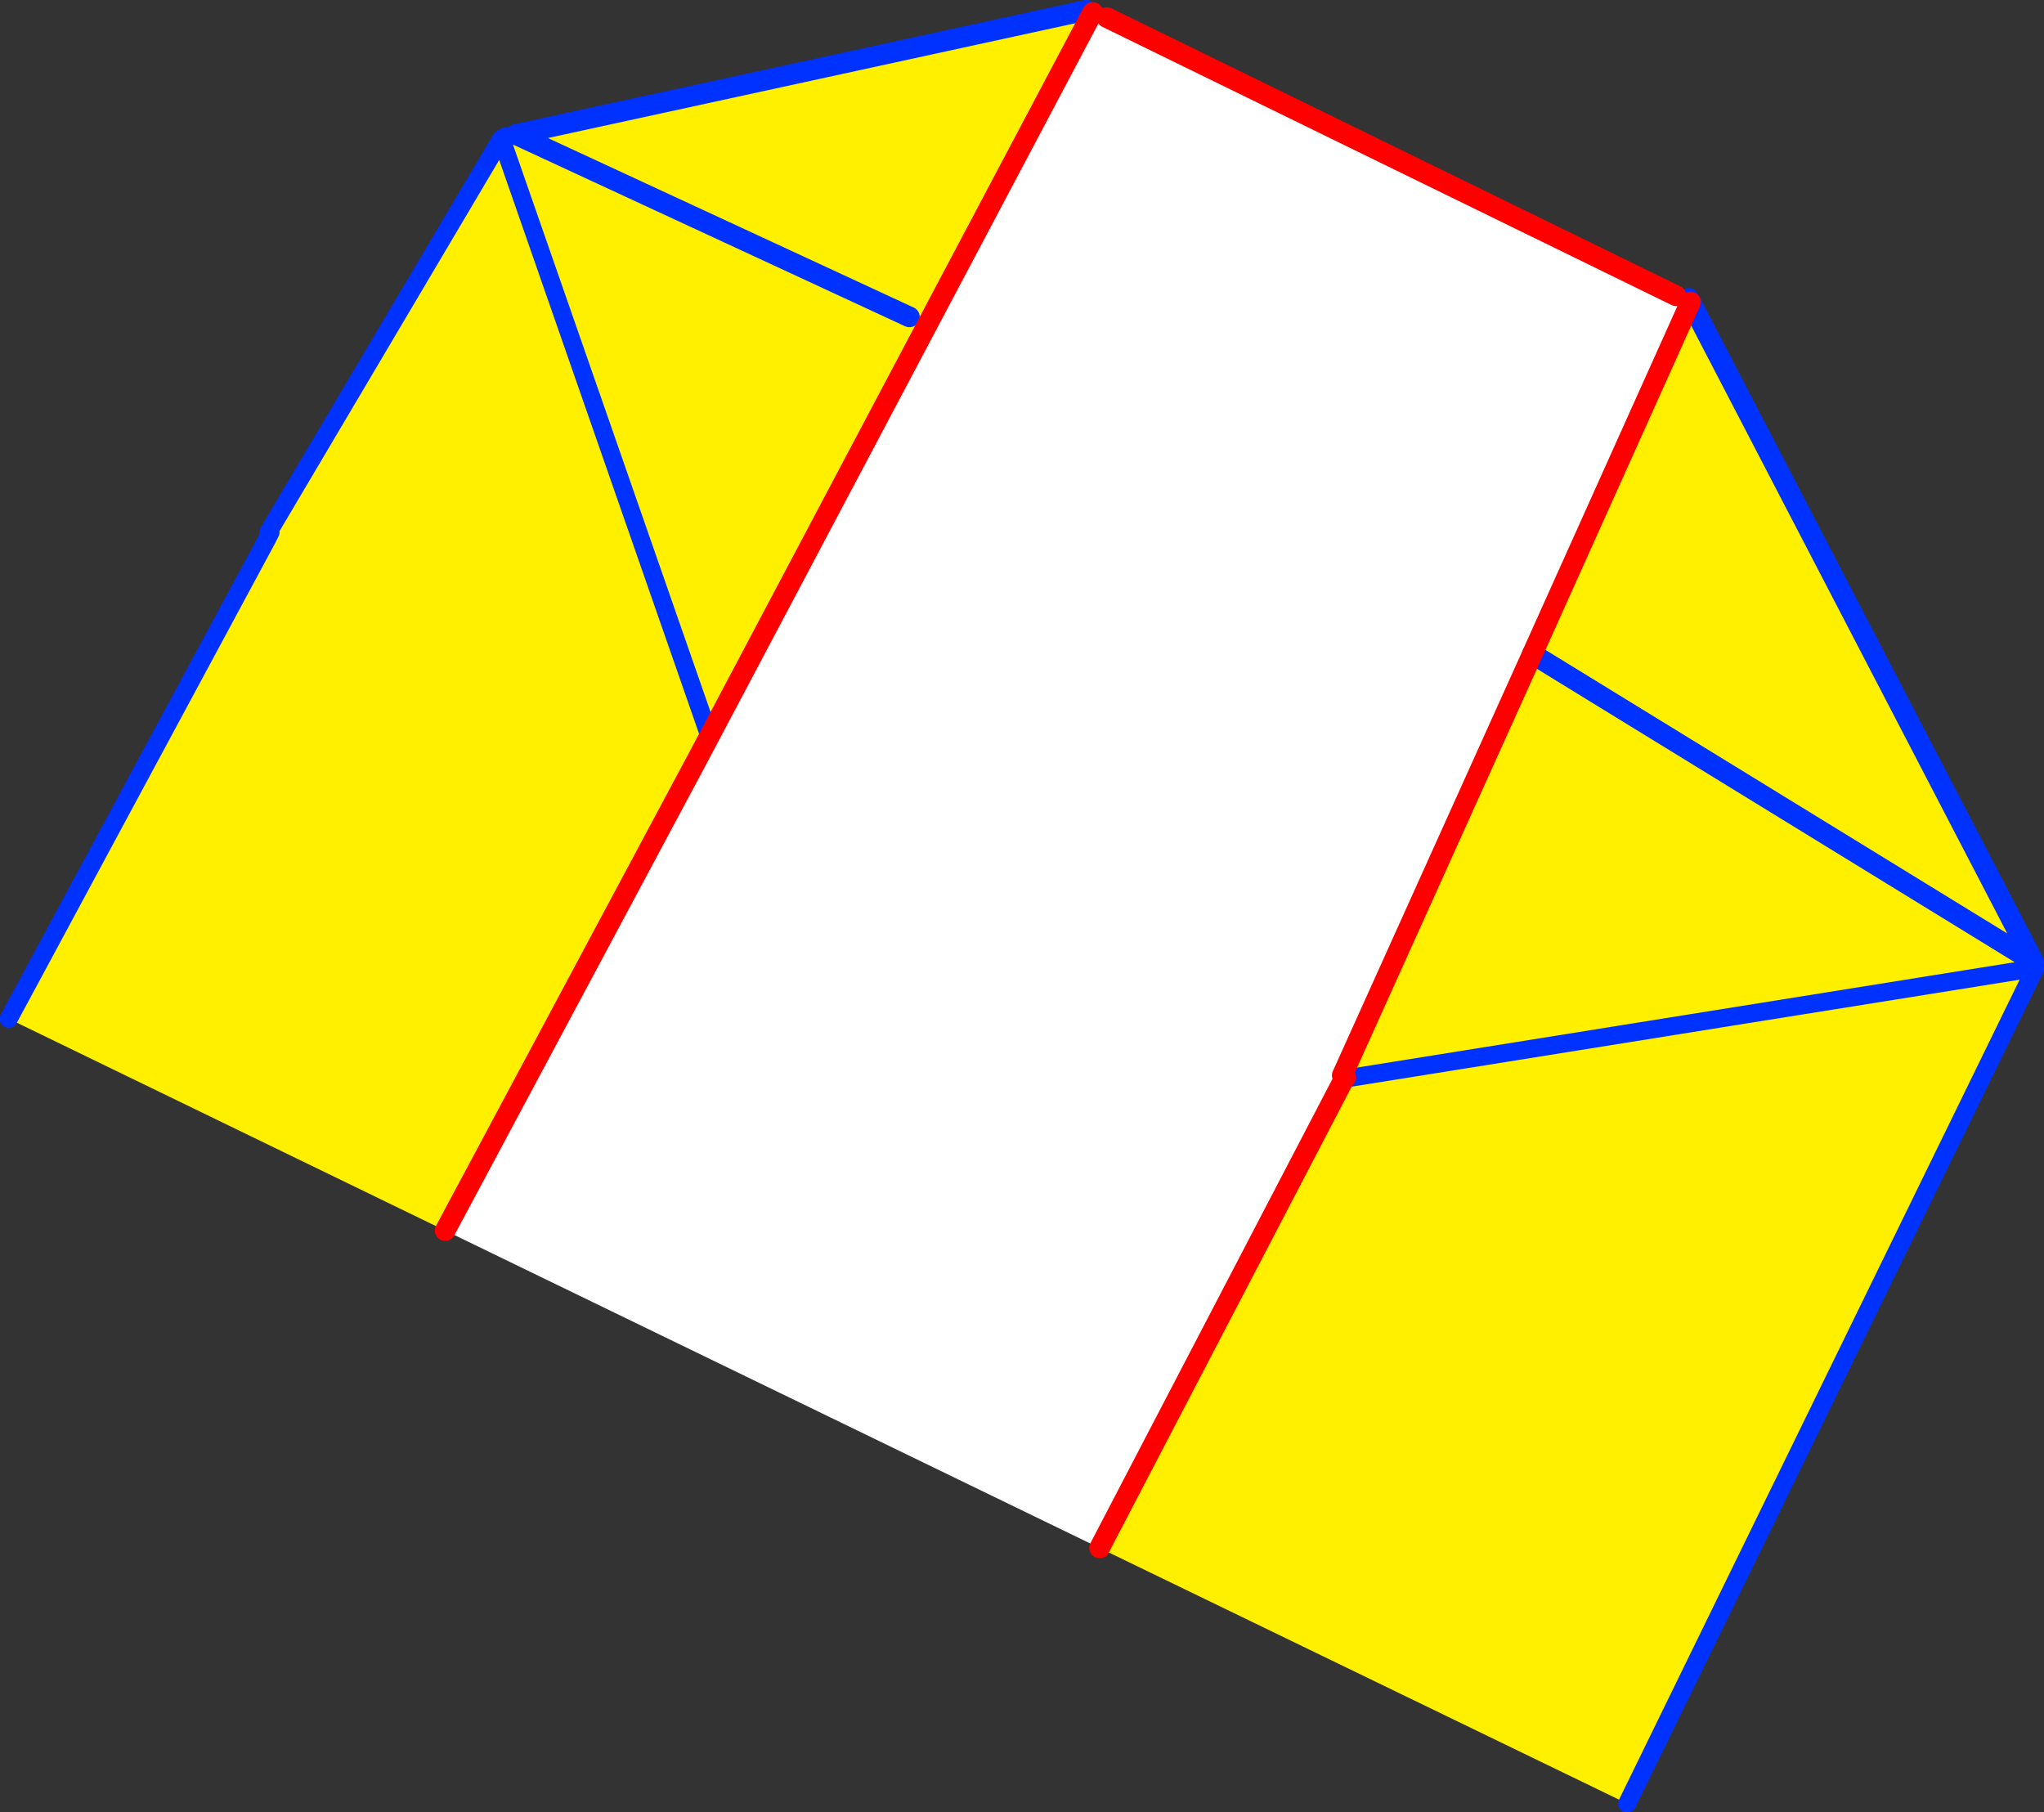
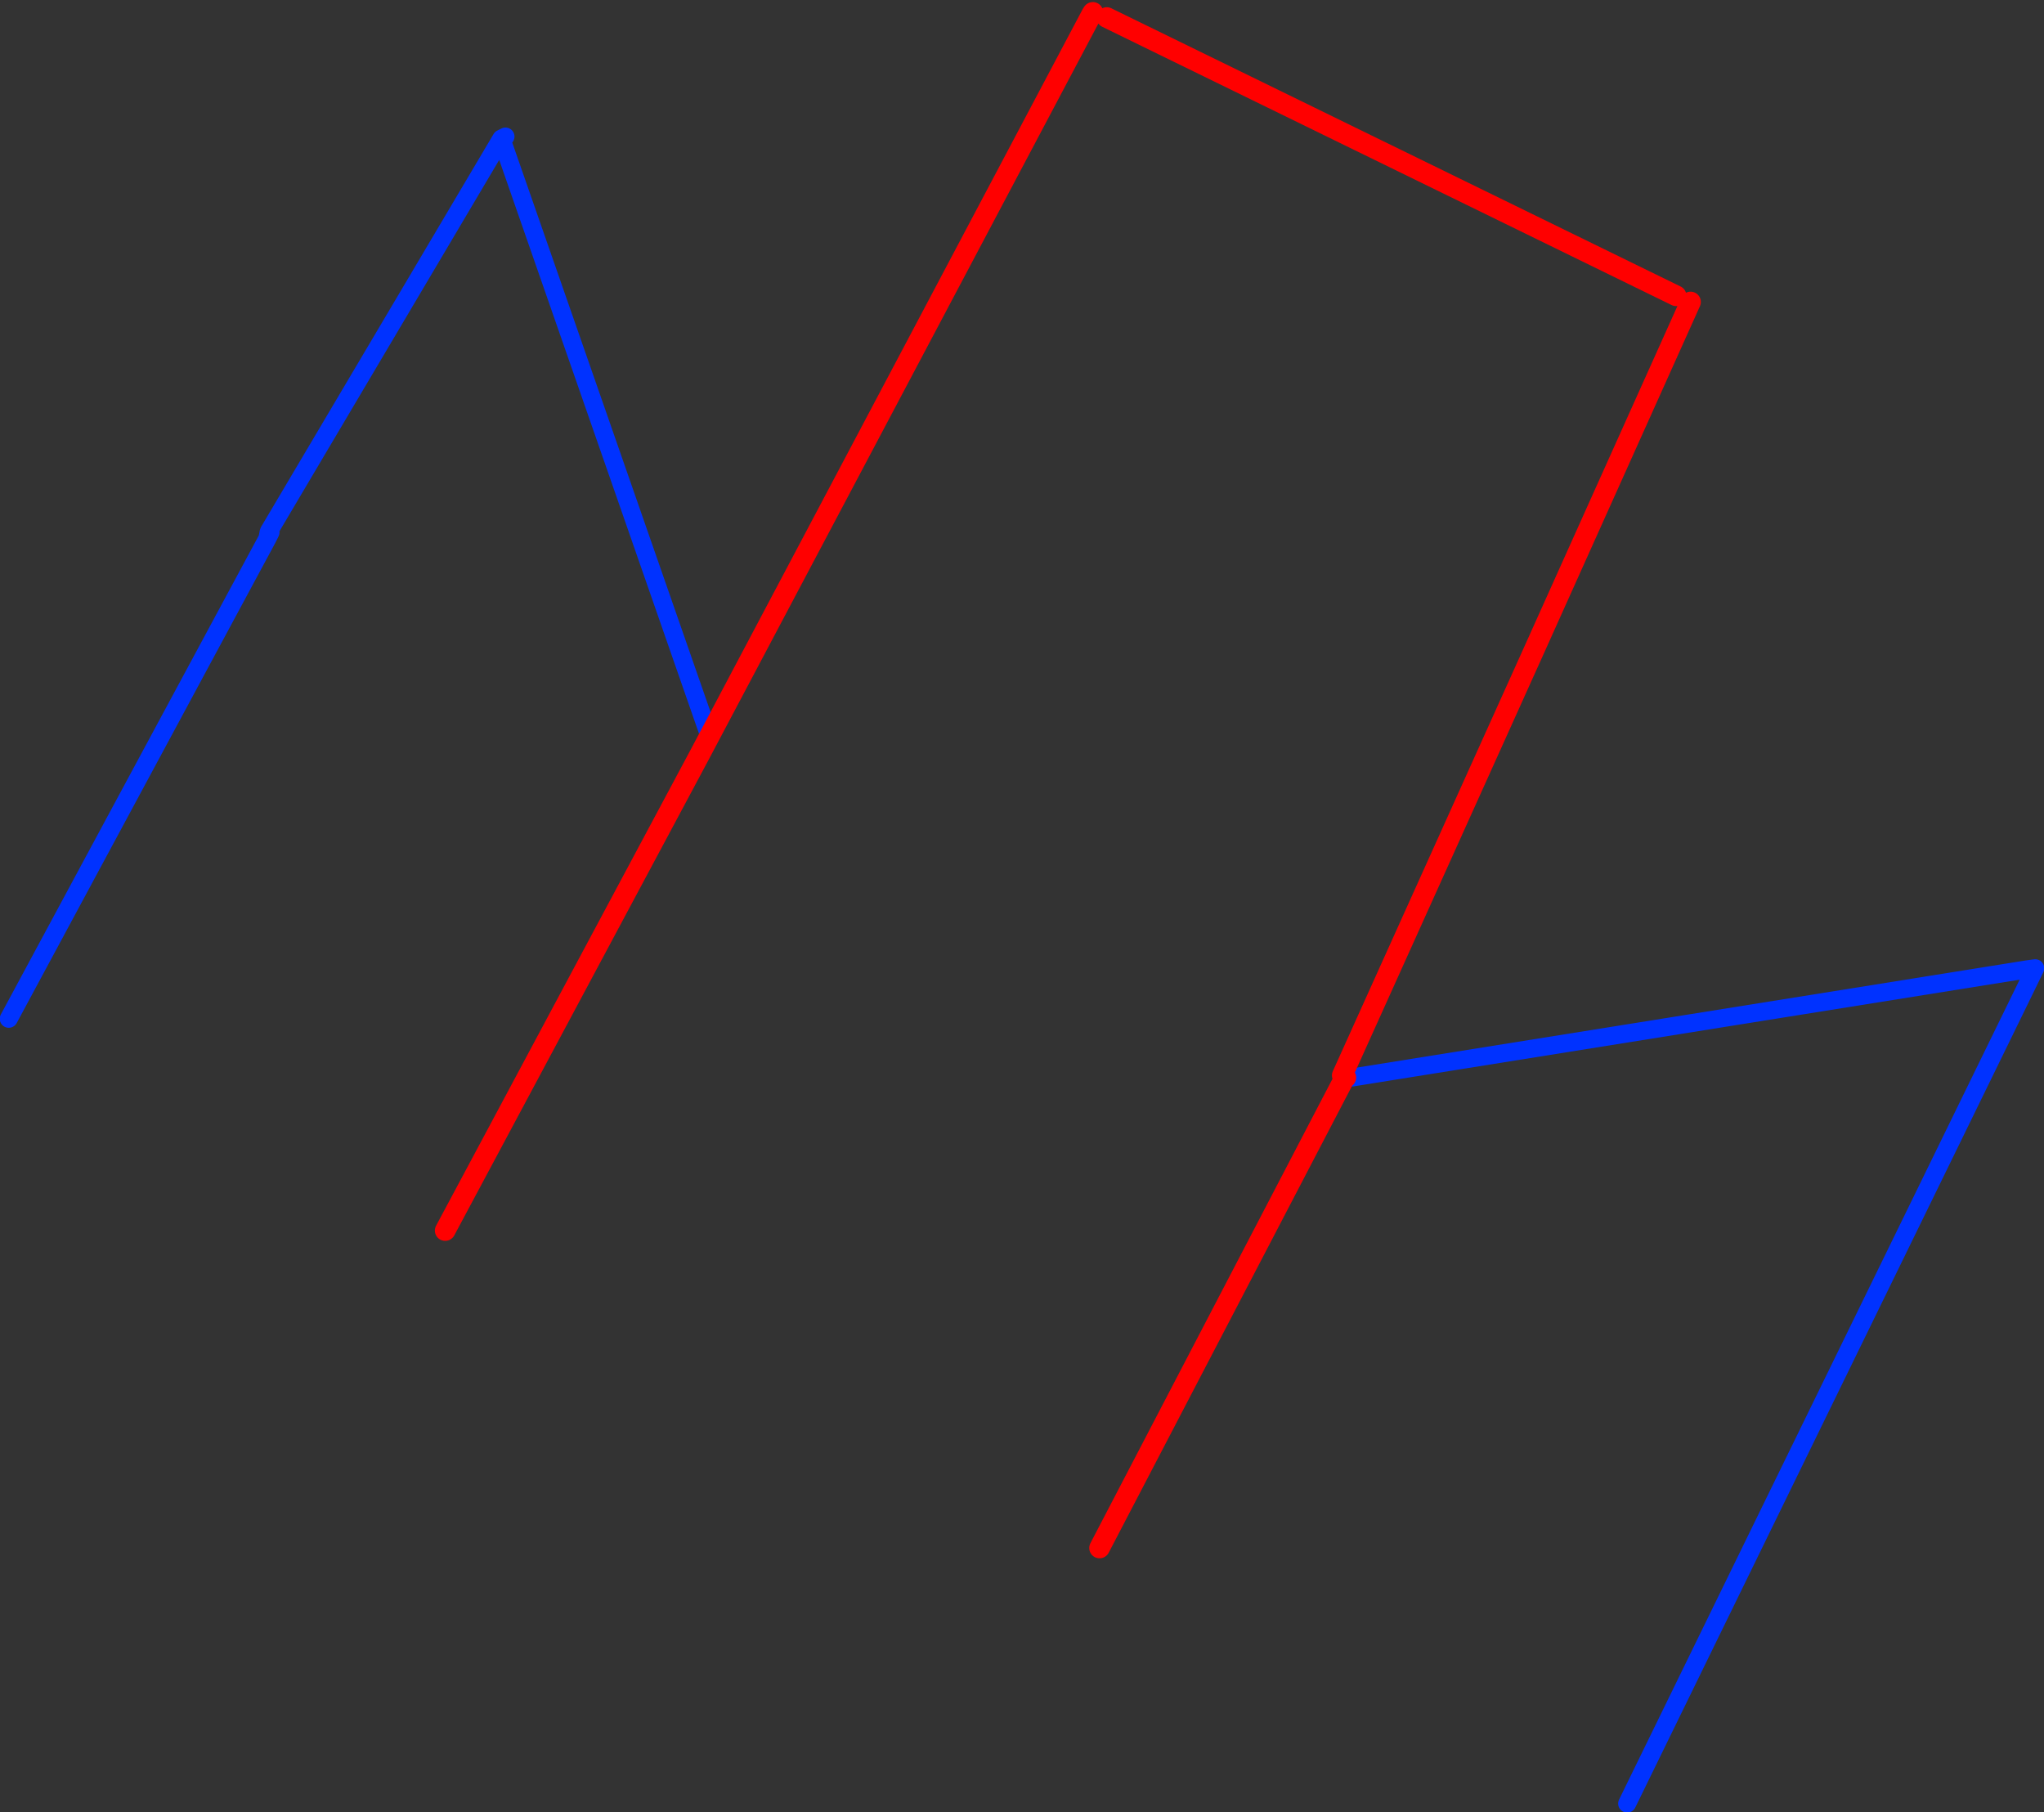
<svg xmlns="http://www.w3.org/2000/svg" height="175.85px" width="198.35px">
  <rect width="100%" height="100%" fill="#333333" stroke="none" />
  <g transform="matrix(1.0, 0.0, 0.0, 1.0, -316.15, -88.55)">
-     <path d="M422.85 238.75 L359.35 207.95 383.9 162.05 422.1 89.9 422.2 89.75 423.55 90.25 478.8 117.25 480.0 117.5 480.2 117.85 464.85 152.0 446.4 192.9 446.75 193.1 446.65 193.1 422.85 238.75 M317.0 187.4 L316.85 187.35 342.2 140.3 342.2 140.25 342.25 140.1 342.4 140.2 342.25 140.1 342.4 140.15 342.4 140.2 342.1 140.8 317.0 187.4 M342.2 140.3 L342.1 140.8 342.2 140.3" fill="#ffffff" fill-rule="evenodd" stroke="none" />
-     <path d="M512.9 182.6 L513.65 182.5 474.05 263.55 422.85 238.75 446.65 193.1 446.75 193.1 446.4 192.9 464.85 152.0 513.3 181.75 513.35 181.6 513.3 181.75 464.85 152.0 480.2 117.85 513.35 181.6 513.5 181.9 513.3 181.75 512.9 182.6 447.35 193.1 512.9 182.6 M359.35 207.95 L317.0 187.4 342.1 140.8 342.4 140.2 342.4 140.15 342.25 140.1 364.8 102.0 365.2 101.8 364.8 102.0 385.0 160.0 383.9 162.05 385.0 160.0 364.8 102.0 342.25 140.1 342.2 140.25 341.95 140.05 365.3 101.05 366.2 101.6 421.55 89.55 422.1 89.9 383.9 162.05 359.35 207.95 M366.2 101.6 L404.4 119.3 366.2 101.6" fill="#fff000" fill-rule="evenodd" stroke="none" />
-     <path d="M366.2 101.6 L421.55 89.55 M480.0 117.5 L480.2 117.85 513.35 181.6 513.5 181.9 513.3 181.75 464.85 152.0 M513.35 181.6 L513.3 181.75 M404.4 119.3 L366.2 101.6" fill="none" stroke="#0032ff" stroke-linecap="round" stroke-linejoin="round" stroke-width="2.0" />
    <path d="M512.9 182.6 L513.65 182.5 474.05 263.55 M342.2 140.3 L342.2 140.25 342.25 140.1 342.4 140.2 342.4 140.15 342.25 140.1 364.8 102.0 385.0 160.0 383.9 162.05 M512.9 182.6 L447.35 193.1 M365.2 101.8 L364.8 102.0 M342.4 140.2 L342.1 140.8 317.0 187.4 M342.1 140.8 L342.2 140.3" fill="none" stroke="#0032ff" stroke-linecap="round" stroke-linejoin="round" stroke-width="1.75" />
    <path d="M422.1 89.9 L422.2 89.75 M423.55 90.25 L478.8 117.25 M464.85 152.0 L446.4 192.9 446.75 193.1 M446.65 193.1 L422.85 238.75 M383.9 162.05 L422.1 89.9 M464.85 152.0 L480.2 117.85 M383.9 162.05 L359.35 207.95" fill="none" stroke="#ff0000" stroke-linecap="round" stroke-linejoin="round" stroke-width="2.0" />
  </g>
</svg>